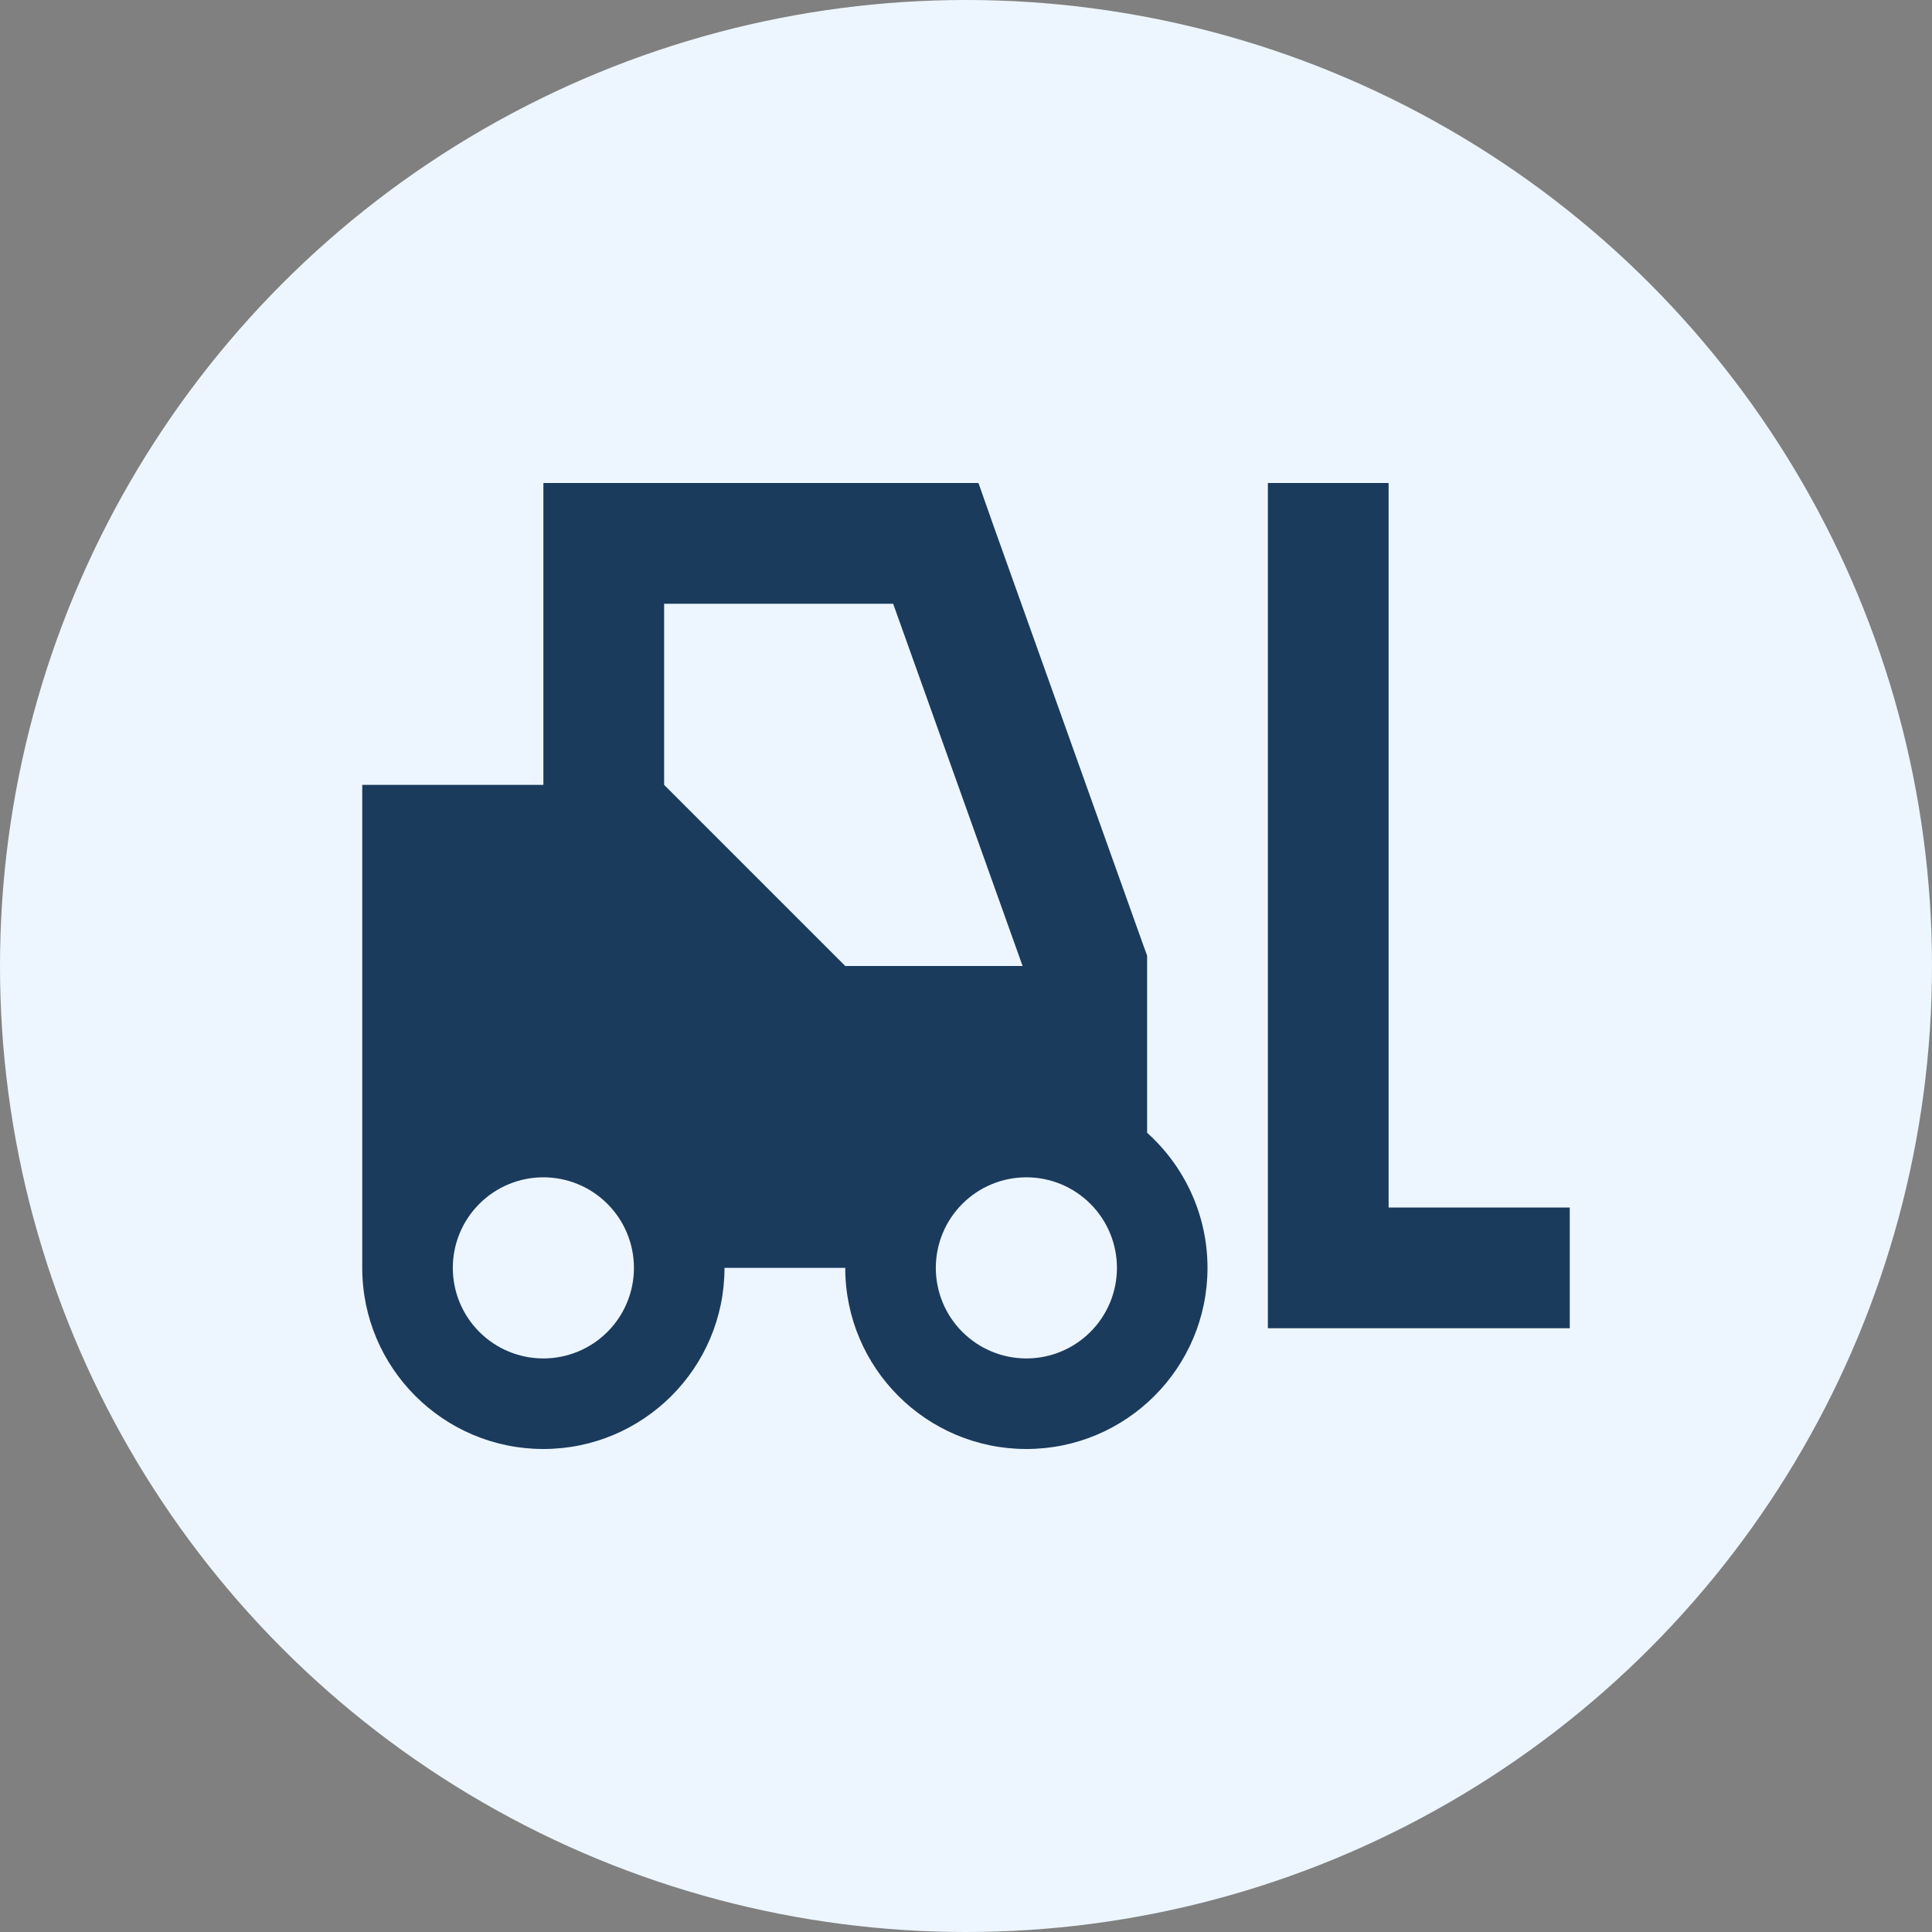
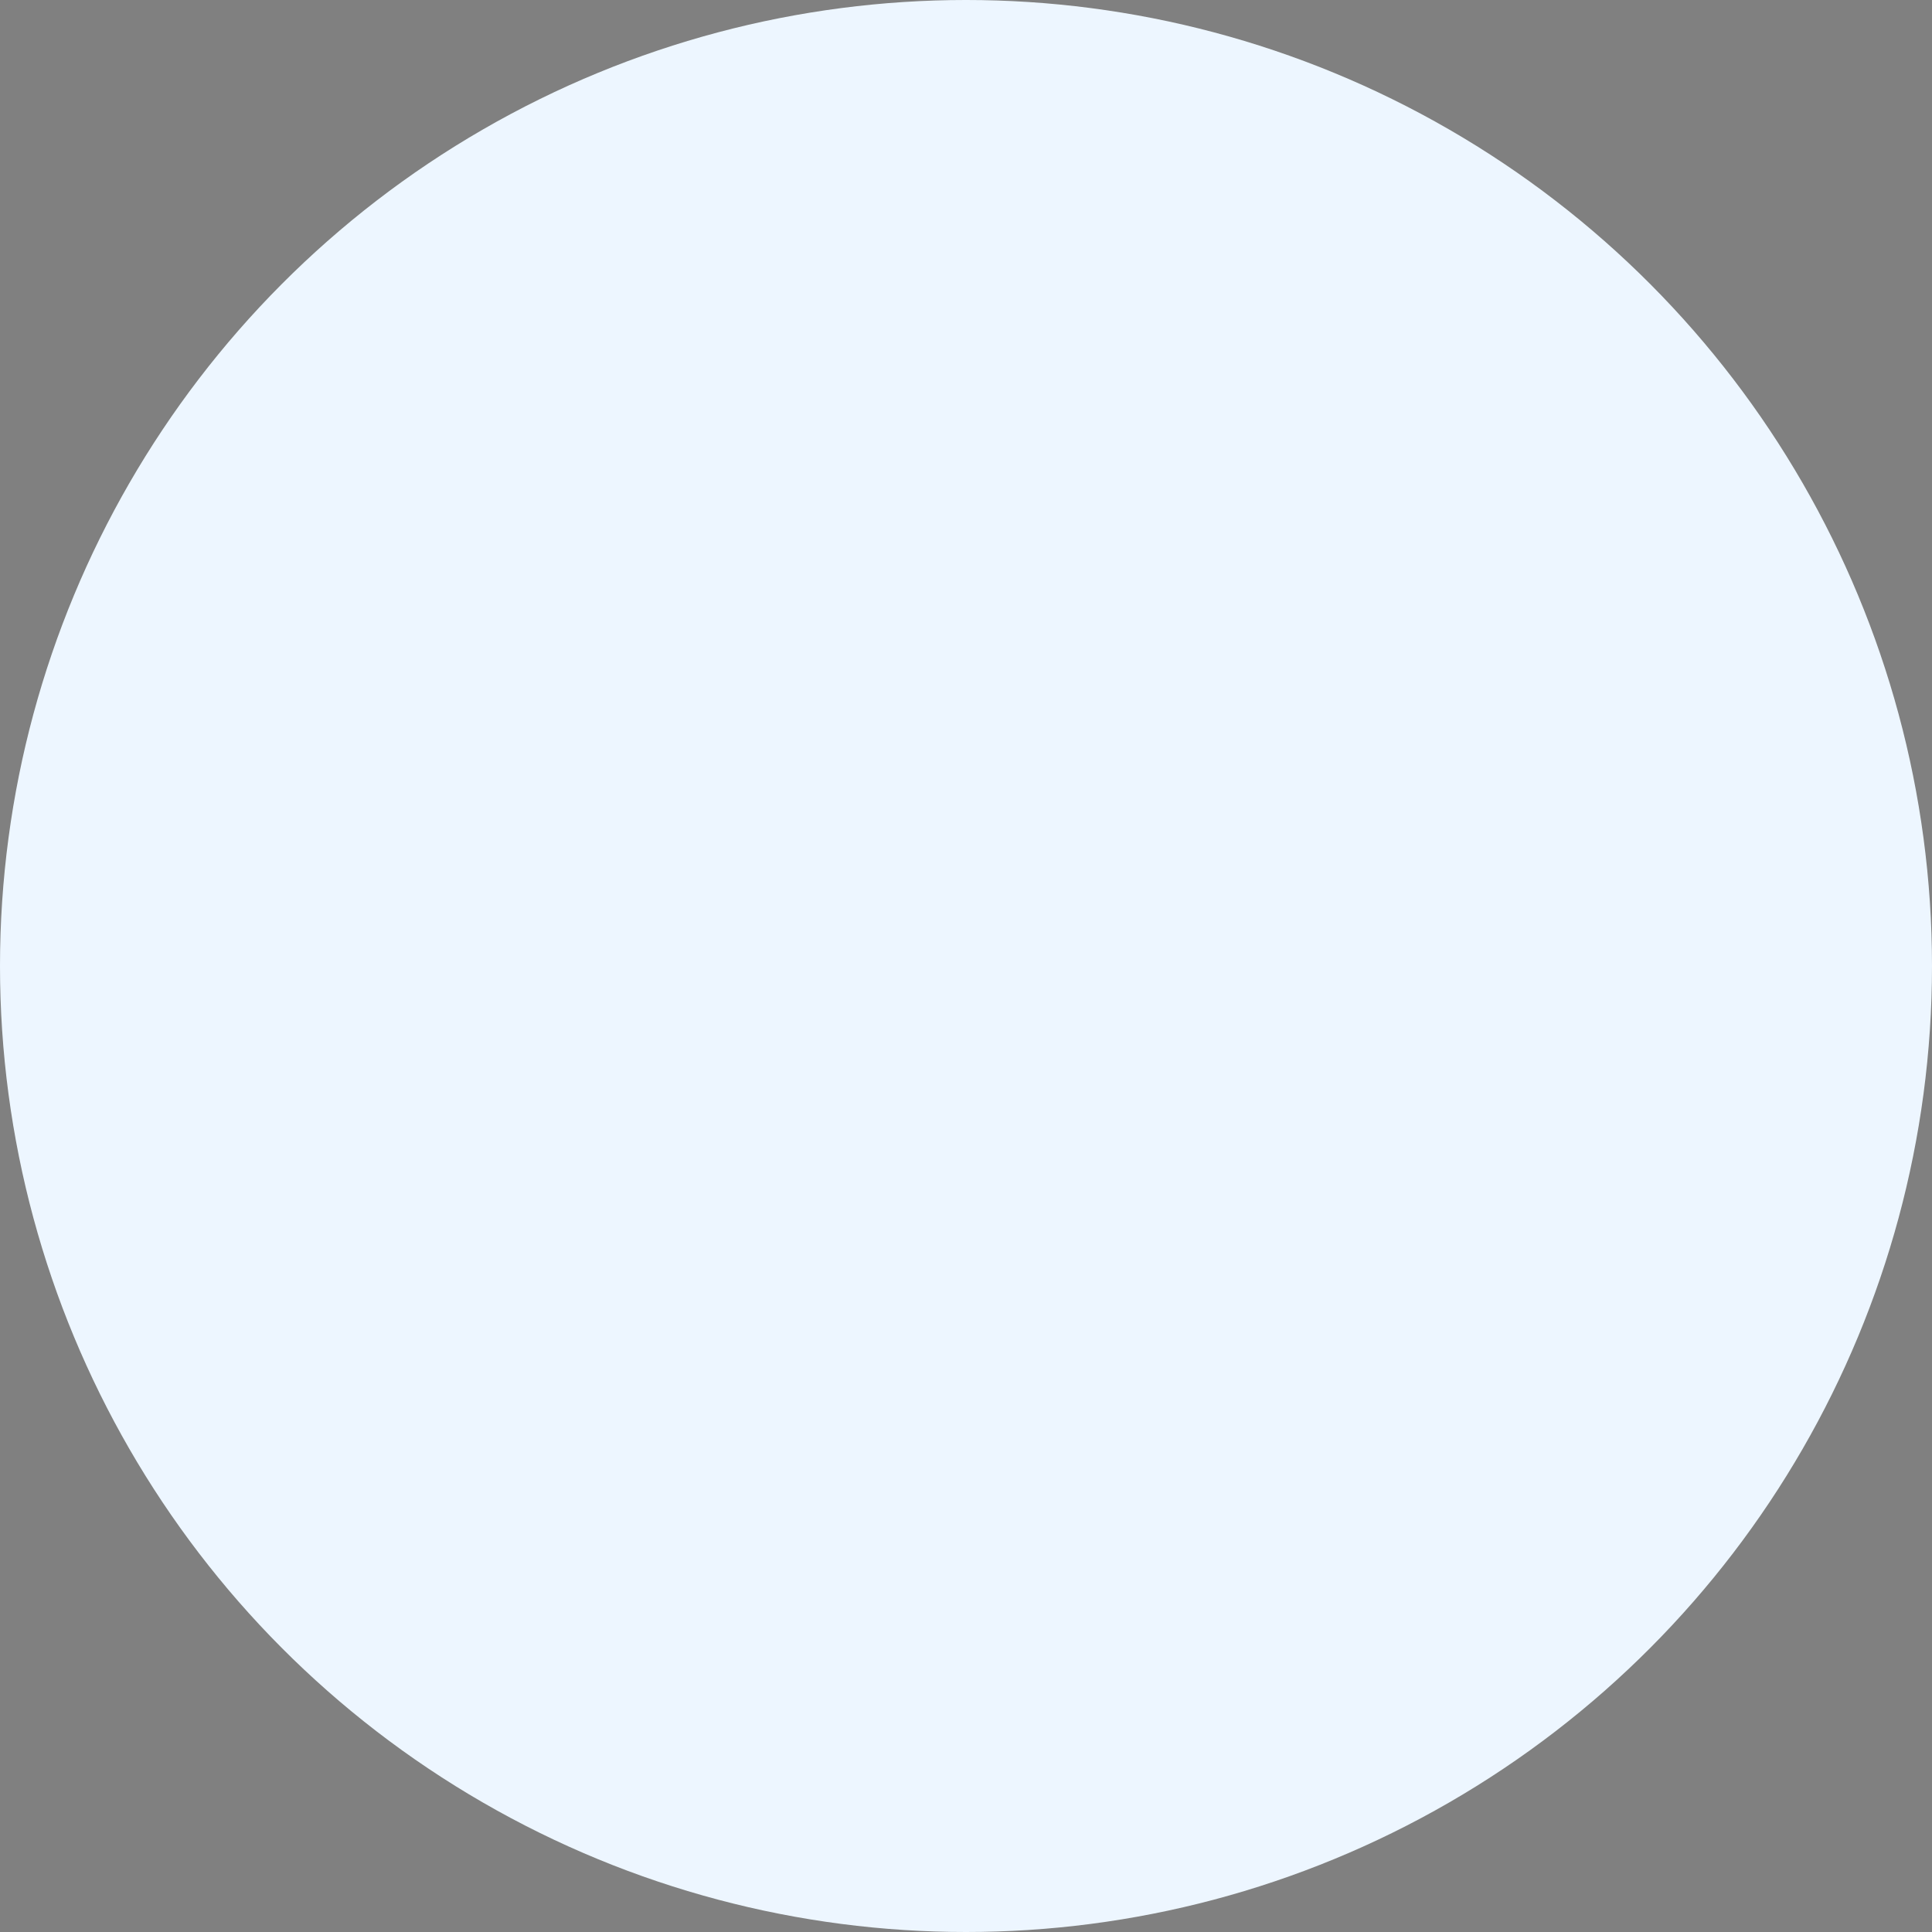
<svg xmlns="http://www.w3.org/2000/svg" width="64" height="64" viewBox="0 0 64 64" fill="none">
  <rect x="0" y="0" width="64" height="64" fill="#808080" stroke="none" />
  <circle cx="32" cy="32" r="32" fill="#EDF6FF" />
  <g clip-path="url(#clip0_1_22)">
-     <path d="M20 16H18V18V26H12V42C12 45.312 14.688 48 18 48C21.312 48 24 45.312 24 42H28C28 45.312 30.688 48 34 48C37.312 48 40 45.312 40 42C40 40.225 39.225 38.625 38 37.525V32V31.656L37.881 31.331L32.881 17.331L32.413 16H31H20ZM28 32L22 26V20H29.587L33.875 32H28ZM18 39C18.796 39 19.559 39.316 20.121 39.879C20.684 40.441 21 41.204 21 42C21 42.796 20.684 43.559 20.121 44.121C19.559 44.684 18.796 45 18 45C17.204 45 16.441 44.684 15.879 44.121C15.316 43.559 15 42.796 15 42C15 41.204 15.316 40.441 15.879 39.879C16.441 39.316 17.204 39 18 39ZM34 39C34.796 39 35.559 39.316 36.121 39.879C36.684 40.441 37 41.204 37 42C37 42.796 36.684 43.559 36.121 44.121C35.559 44.684 34.796 45 34 45C33.204 45 32.441 44.684 31.879 44.121C31.316 43.559 31 42.796 31 42C31 41.204 31.316 40.441 31.879 39.879C32.441 39.316 33.204 39 34 39ZM46 18V16H42V18V42V44H44H50H52V40H50H46V18Z" fill="#1B3B5D" />
-   </g>
+     </g>
  <defs>
    <clipPath id="clip0_1_22">
-       <rect width="40" height="32" fill="white" transform="translate(12 16)" />
-     </clipPath>
+       </clipPath>
  </defs>
</svg>